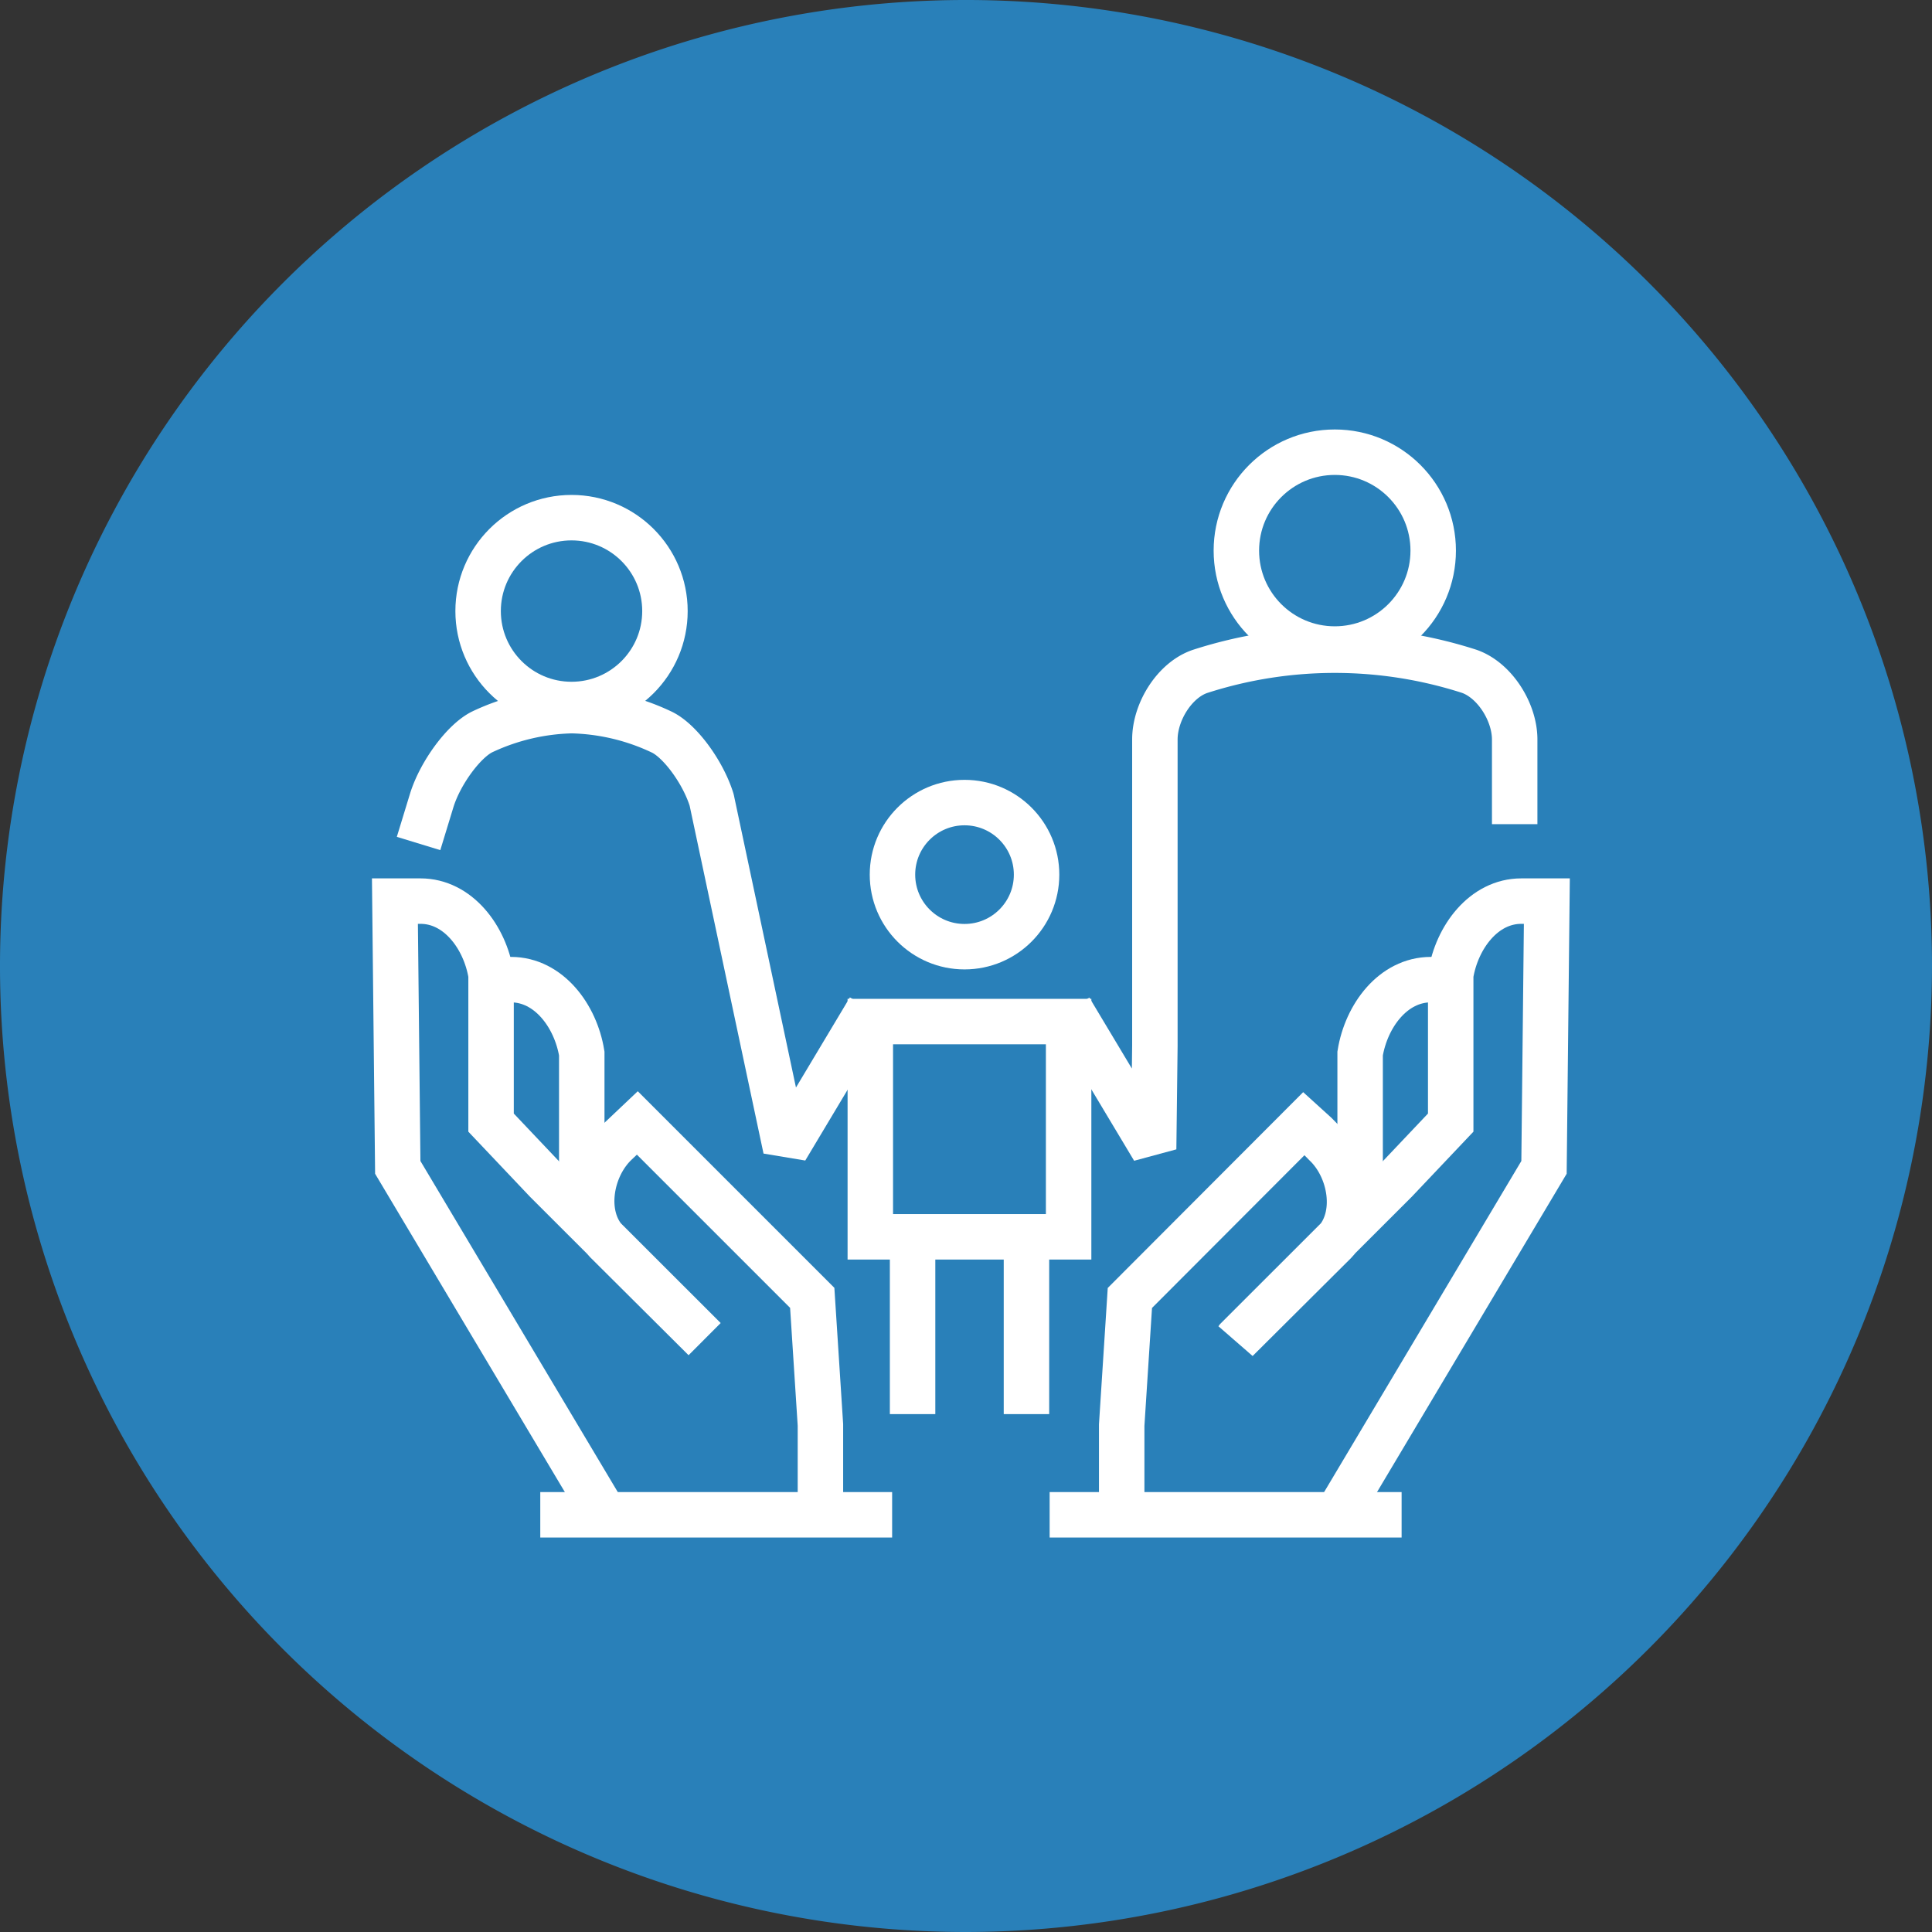
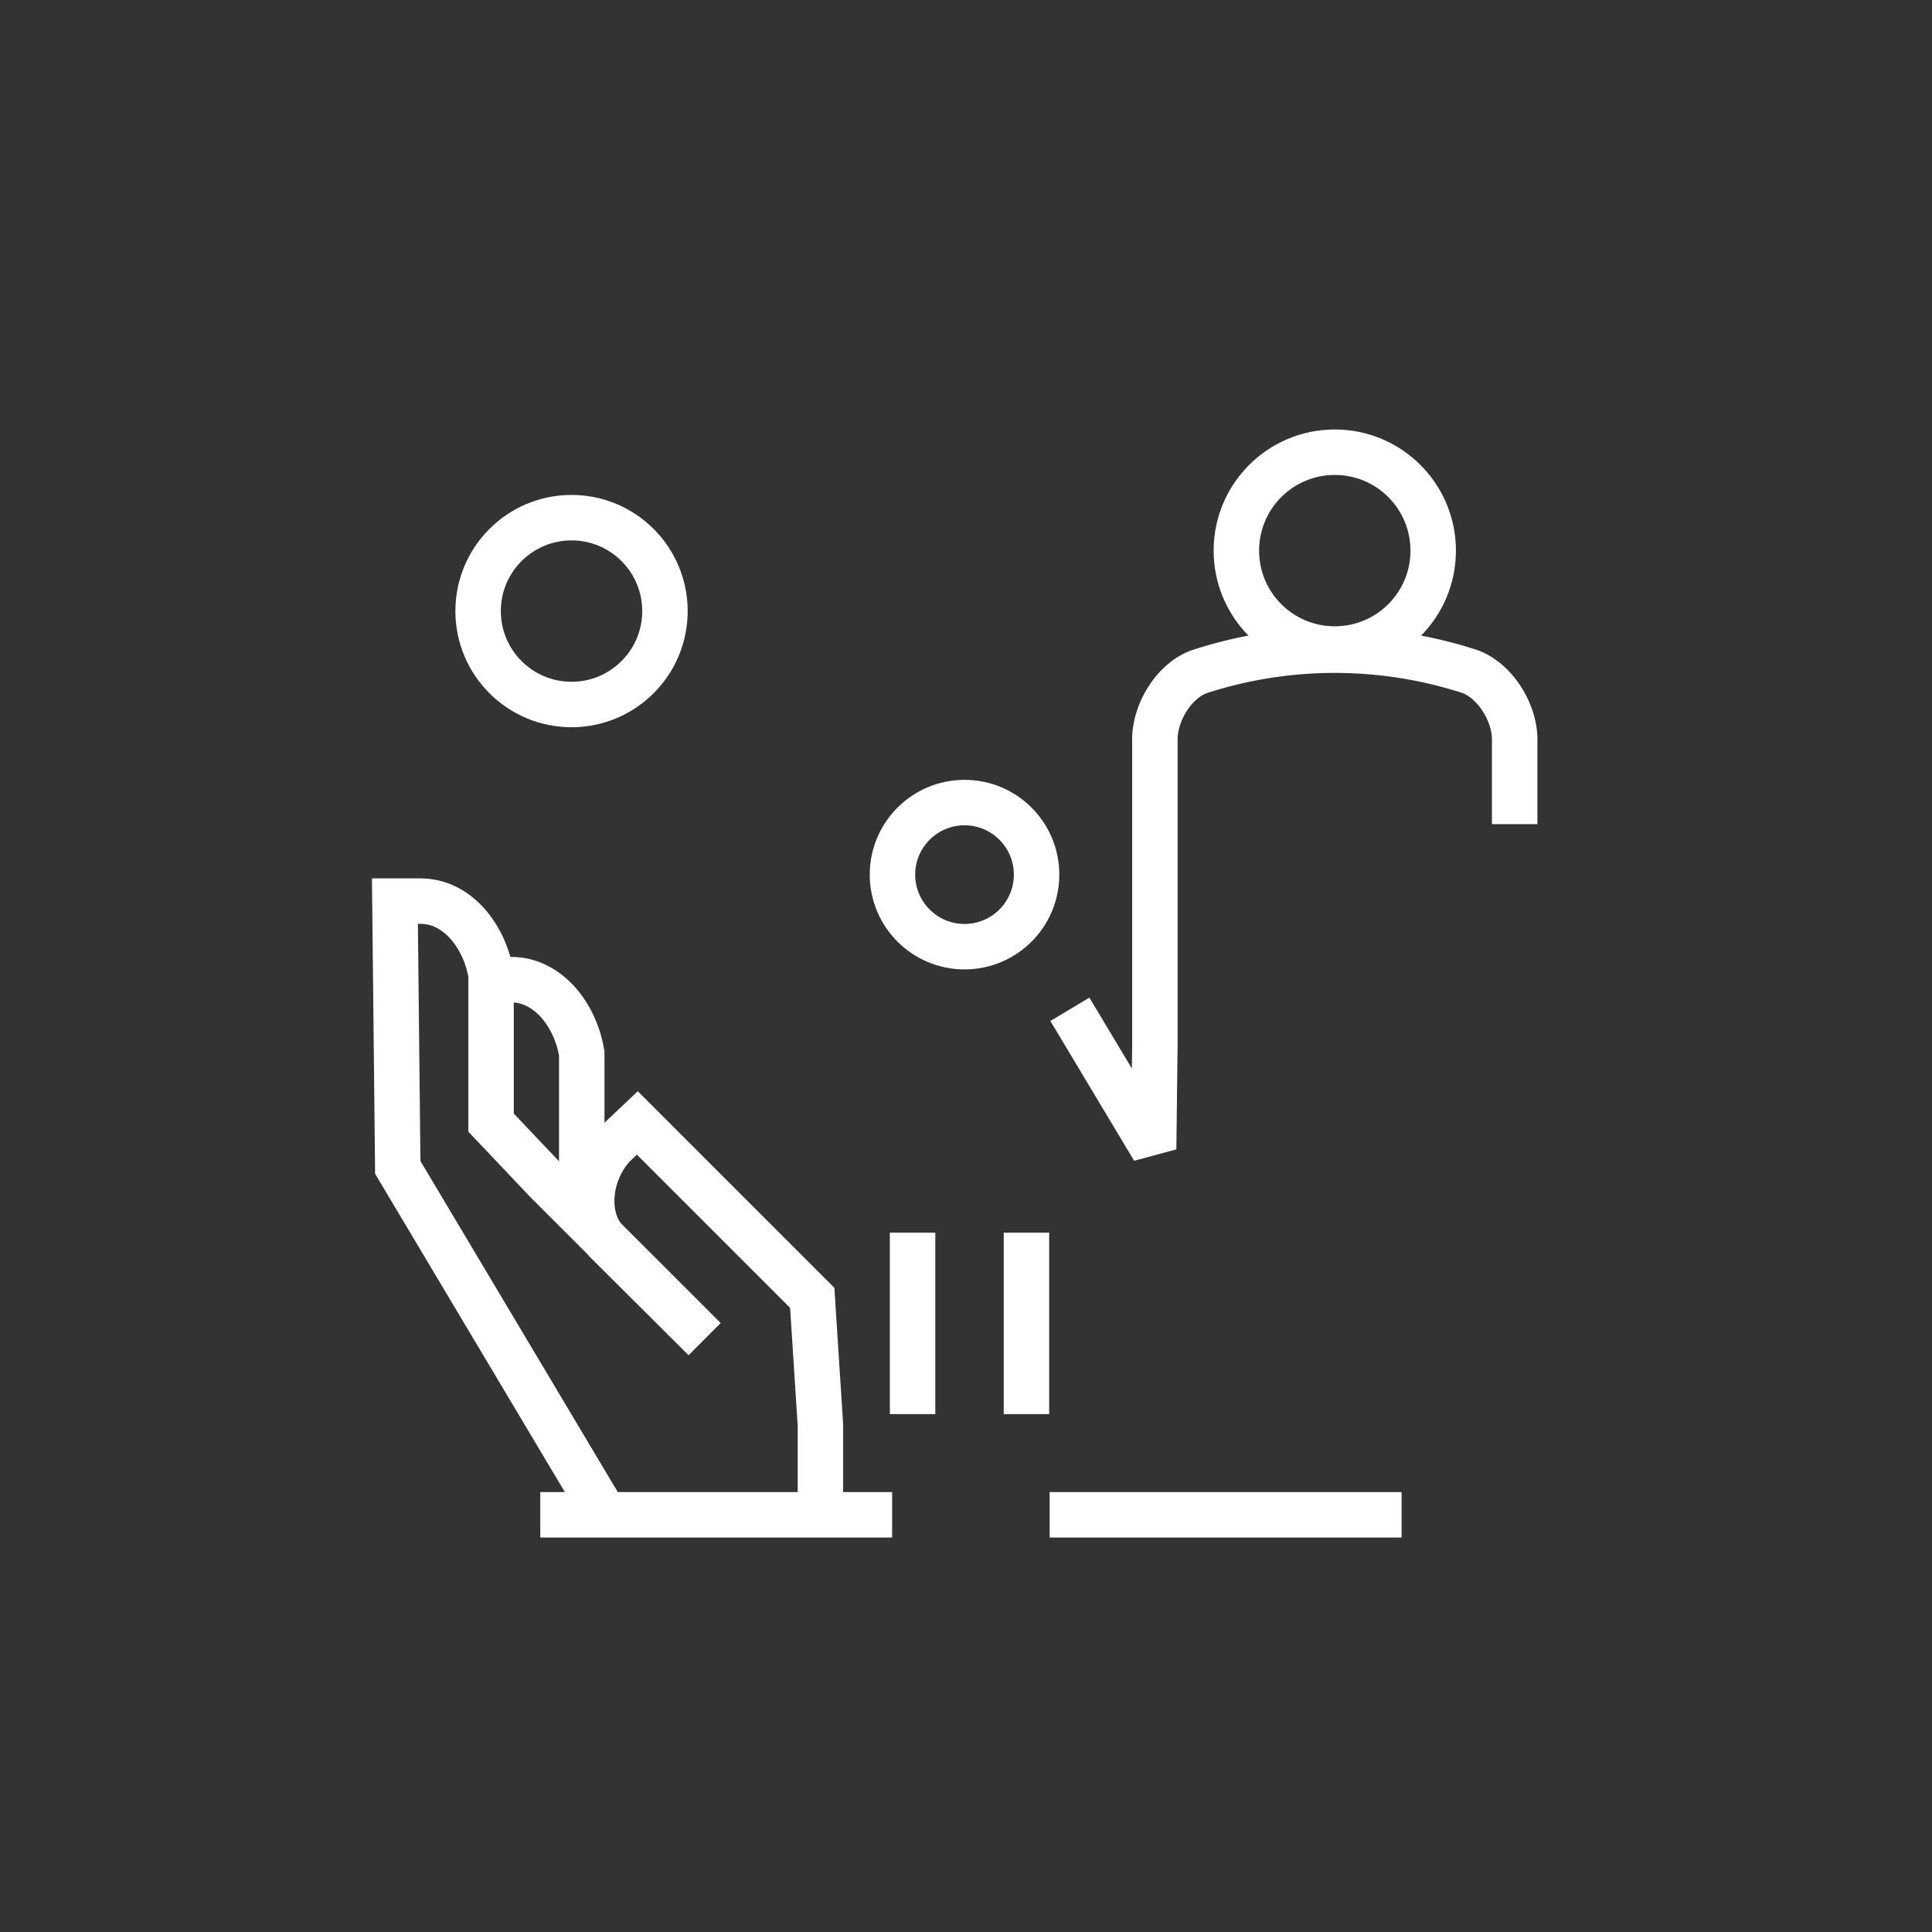
<svg xmlns="http://www.w3.org/2000/svg" viewBox="0 0 170 170">
  <rect x="0" y="0" width="170" height="170" fill="#333333" stroke="none" />
  <defs>
    <style>.cls-1{fill:#2980b9;}.cls-2,.cls-3{fill:none;stroke:#fff;stroke-width:4px;}.cls-2{stroke-linejoin:bevel;}</style>
  </defs>
  <title>6</title>
  <g id="Layer_2" data-name="Layer 2">
    <g id="Circle">
-       <path class="cls-1" d="M85,170a85,85,0,1,1,85-85A85.1,85.1,0,0,1,85,170Z" />
+       <path class="cls-1" d="M85,170A85.1,85.1,0,0,1,85,170Z" />
    </g>
    <g id="Icons">
      <path class="cls-2" d="M133.28,72.52V65.07c0-2.42-1.76-5.22-4-6a38.57,38.57,0,0,0-23.66,0c-2.24.74-4,3.54-4,6V92l-.11,9.11-7.37-12.3" />
      <circle class="cls-3" cx="84.87" cy="76.96" r="6.34" />
-       <rect class="cls-3" x="76.58" y="89.89" width="17.45" height="18.94" />
      <line class="cls-3" x1="80.3" y1="108.46" x2="80.3" y2="124.43" />
      <line class="cls-3" x1="90.32" y1="108.46" x2="90.32" y2="124.43" />
-       <path class="cls-2" d="M36.83,74.22,38,70.39c.76-2.41,2.83-5.22,4.45-6a19.48,19.48,0,0,1,7.86-1.86h0a19.46,19.46,0,0,1,7.86,1.86c1.62.73,3.69,3.54,4.45,6l6.52,30.7,7.36-12.3" />
      <circle class="cls-3" cx="117.45" cy="48.45" r="8.66" />
      <circle class="cls-3" cx="50.29" cy="53.77" r="8.22" />
      <path class="cls-3" d="M51.19,105.7v-13c-.54-3.32-2.91-6.49-6.21-6.5H43l-.25,0" />
      <path class="cls-3" d="M52.71,132.43,35,102.72l-.25-23.43.25,0h2c3.3,0,5.67,3.17,6.21,6.49v13l4.86,5.13L62,117.83h0l-8.65-8.61c-2.15-2.28-1.43-6.48.85-8.63l1.88-1.78,15.39,15.39.72,11.18v8.27" />
      <line class="cls-3" x1="78.5" y1="133.29" x2="47.54" y2="133.29" />
-       <path class="cls-3" d="M119.68,105.7v-13c.54-3.32,2.9-6.49,6.21-6.5h2l.25,0" />
-       <path class="cls-3" d="M118.16,132.43l17.7-29.71.25-23.43-.25,0h-2c-3.3,0-5.67,3.17-6.21,6.49v13l-4.86,5.13-13.92,13.91-.06.08,8.65-8.61c2.15-2.28,1.43-6.48-.85-8.63,0,0-1.76-1.8-1.82-1.85L99.42,114.21,98.7,125.4v8.27" />
      <line class="cls-3" x1="92.36" y1="133.29" x2="123.33" y2="133.29" />
    </g>
  </g>
</svg>